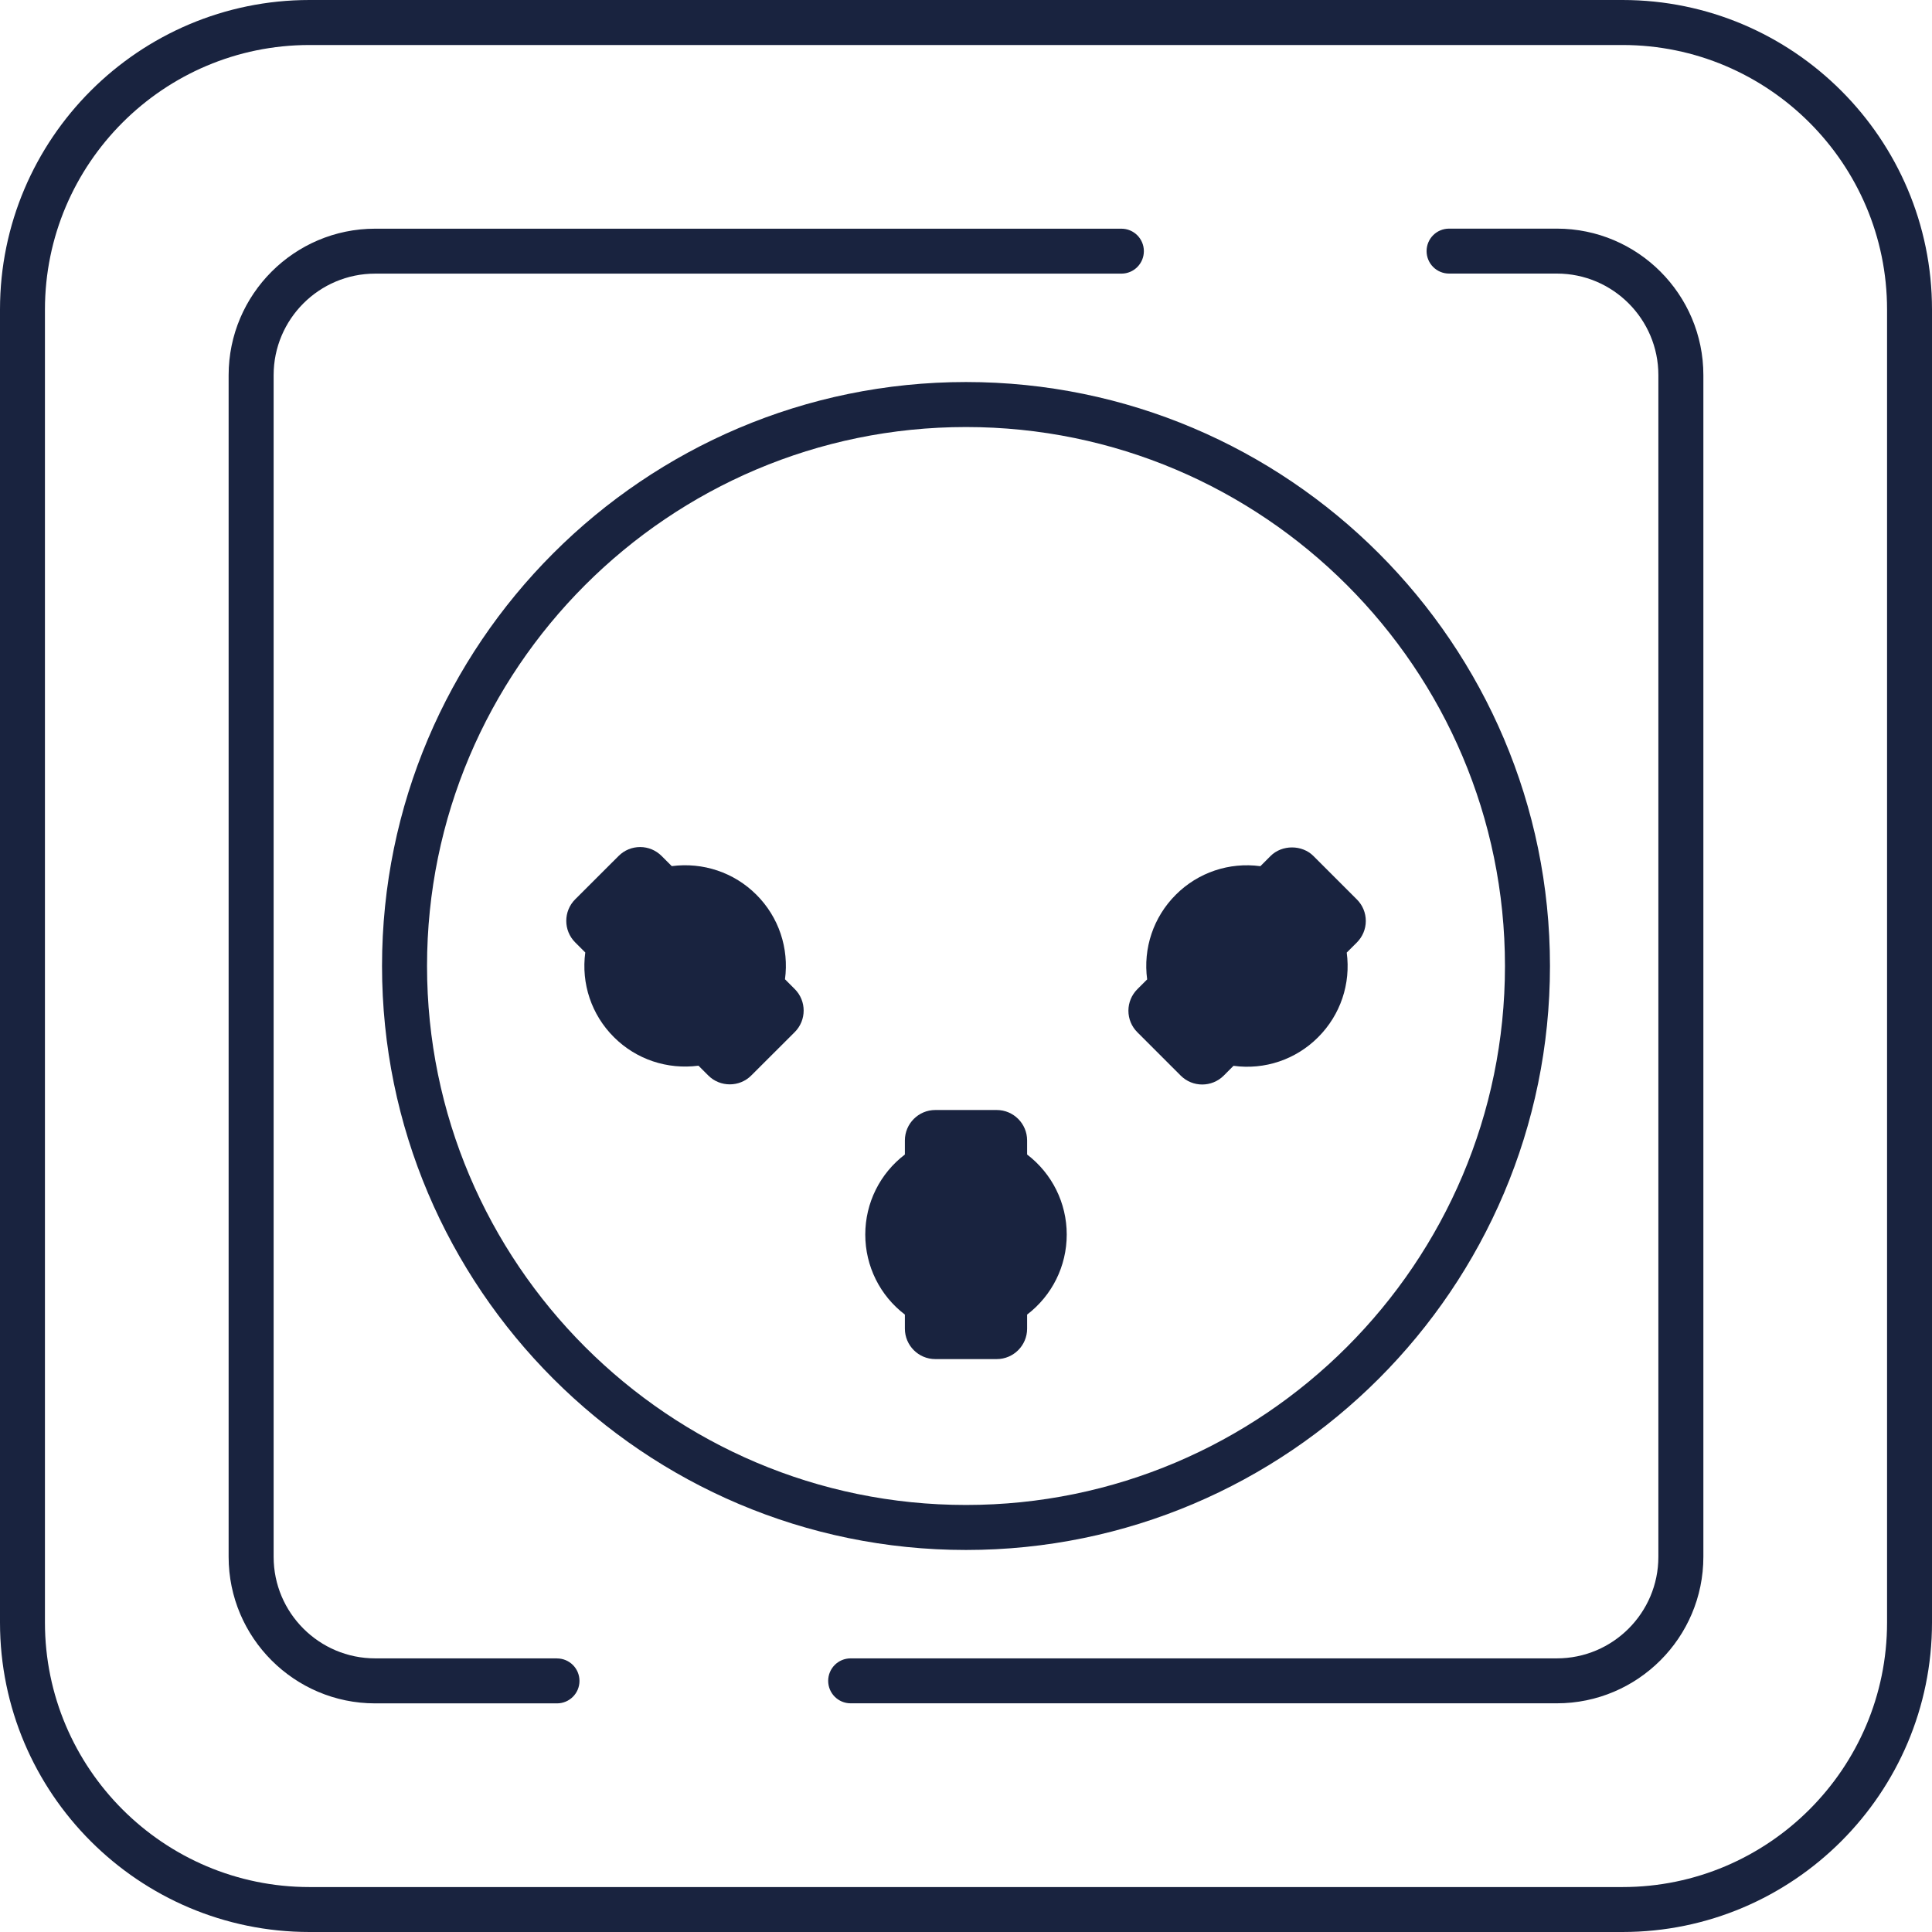
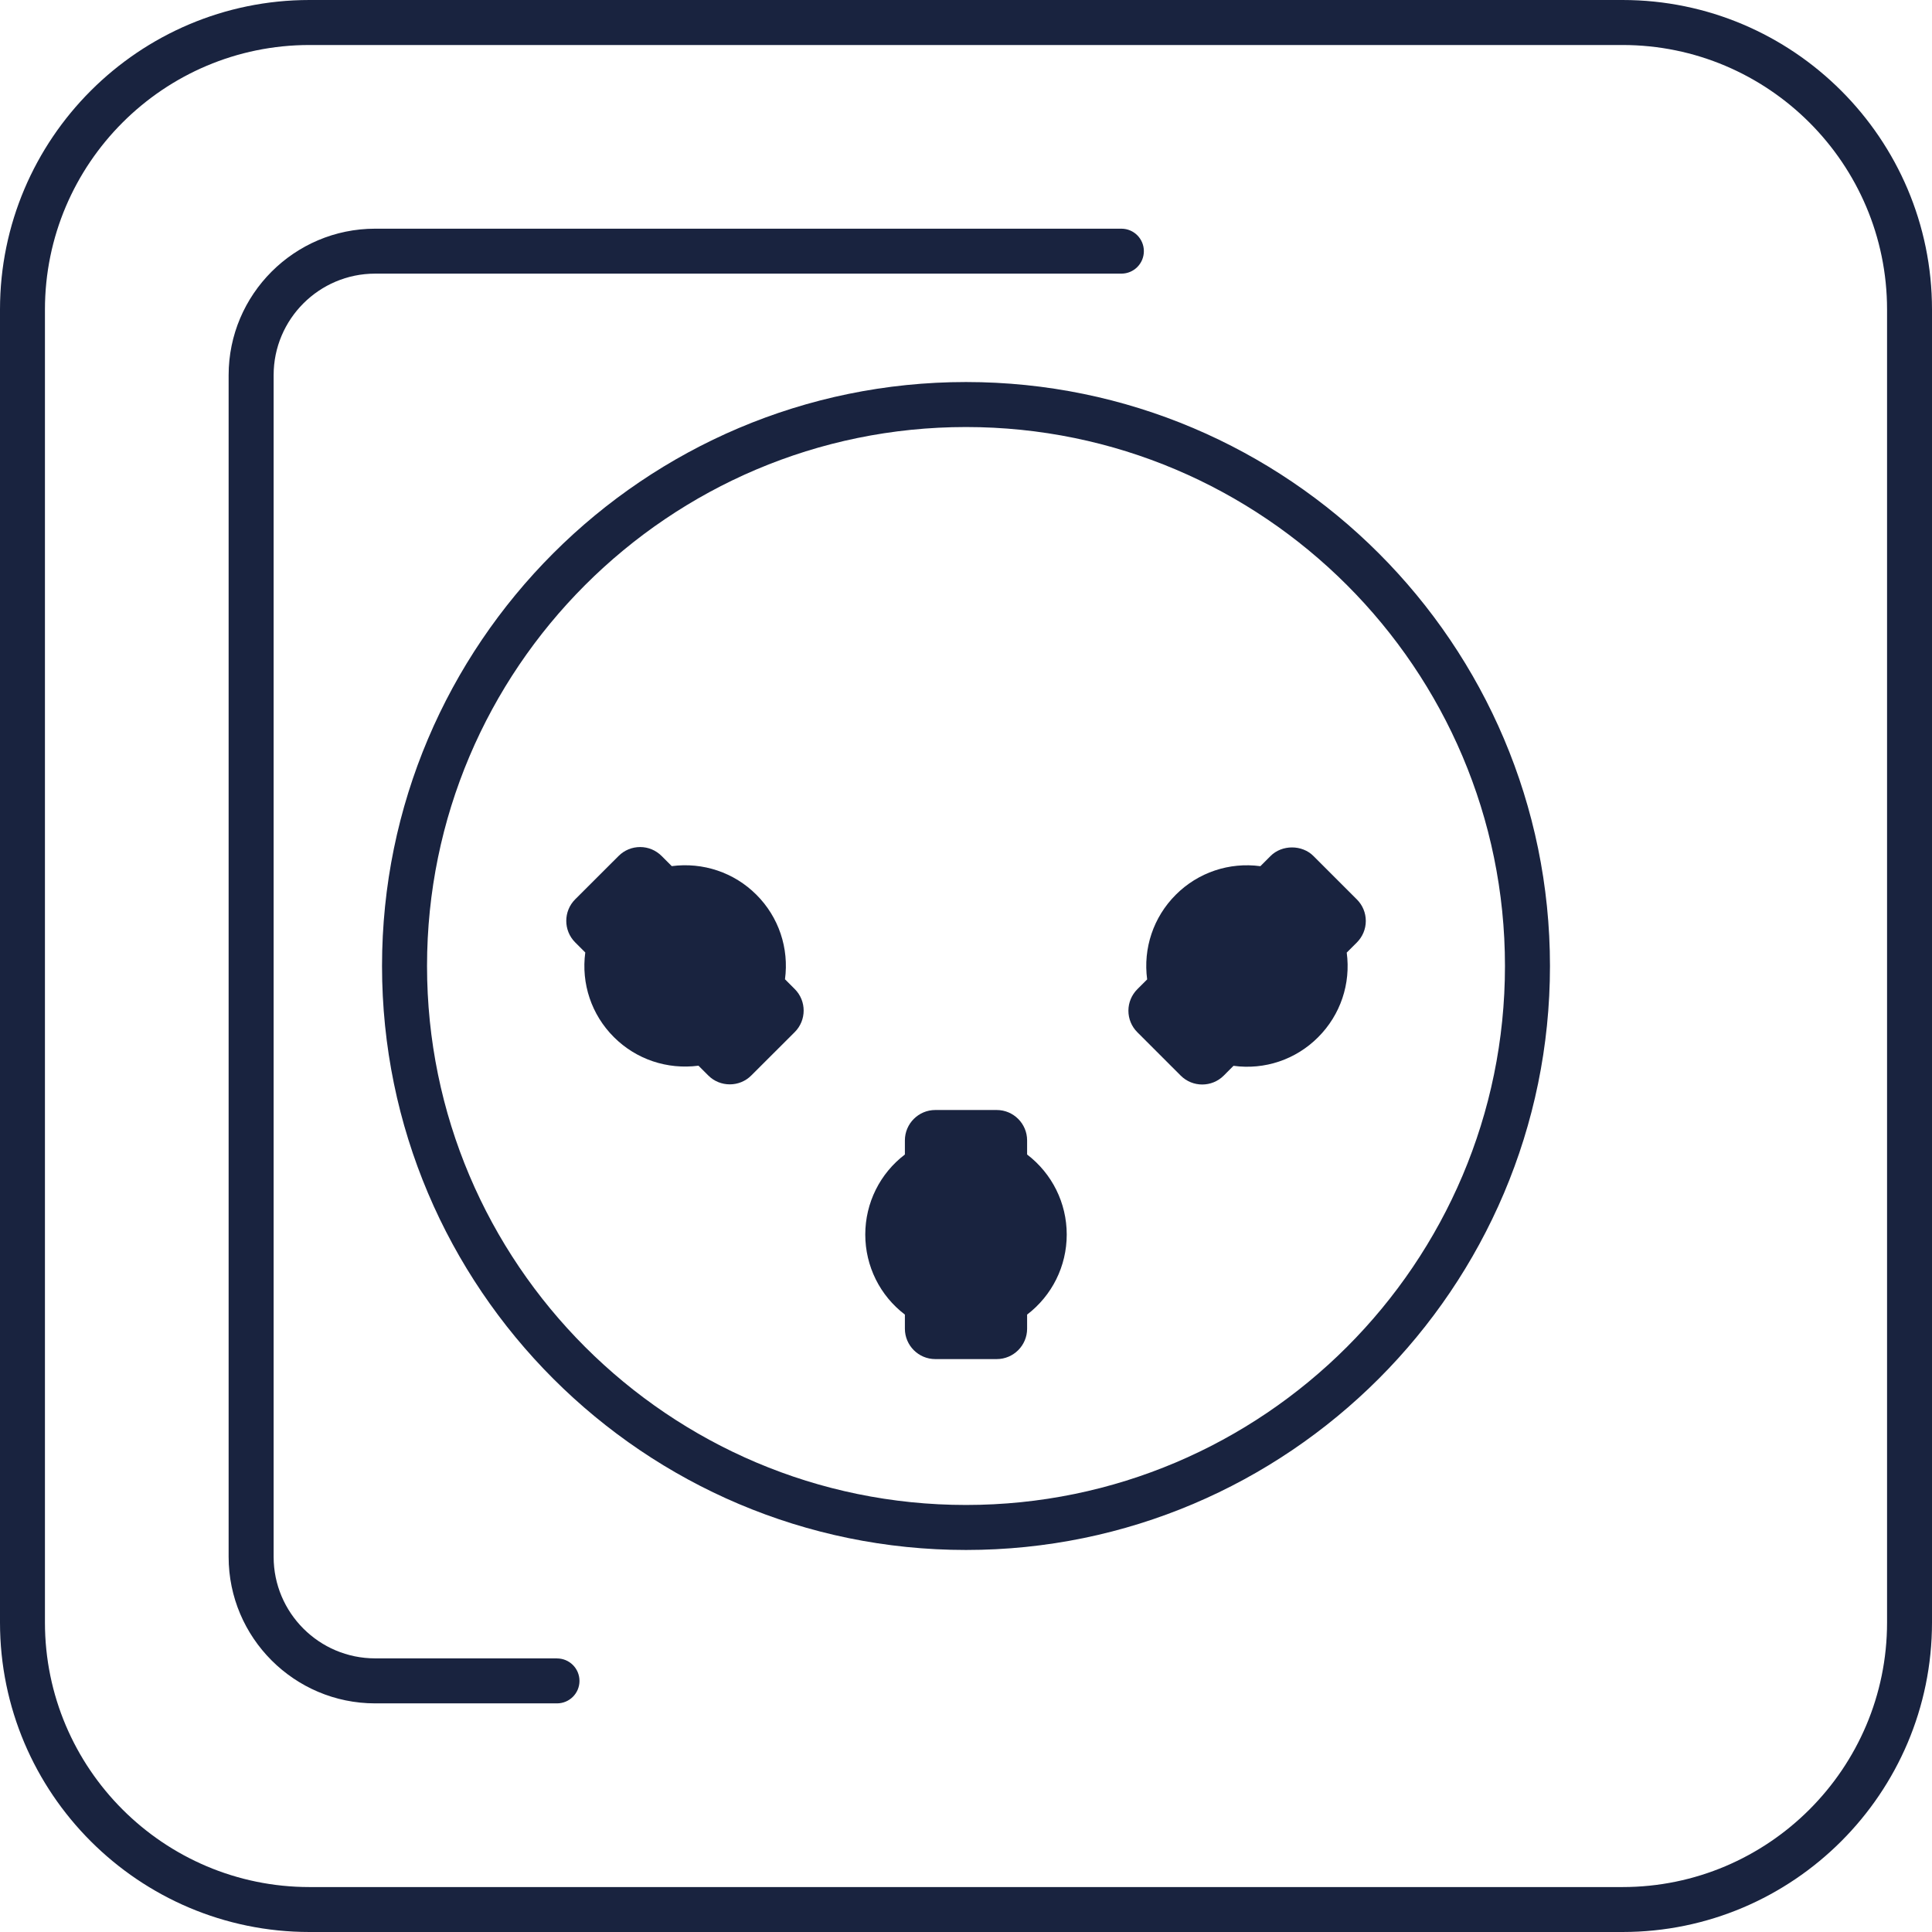
<svg xmlns="http://www.w3.org/2000/svg" width="95" height="95" viewBox="0 0 95 95" fill="none">
  <g clip-path="url(#clip0_621_940)">
    <path d="M18.785 47.5C18.785 63.333 31.667 76.215 47.5 76.215C63.333 76.215 76.215 63.333 76.215 47.5C76.215 31.667 63.333 18.785 47.5 18.785C31.667 18.785 18.785 31.667 18.785 47.5ZM74.002 47.5C74.002 62.114 62.114 74.002 47.5 74.002C32.886 74.002 20.998 62.111 20.998 47.5C20.998 32.889 32.886 20.998 47.5 20.998C62.114 20.998 74.002 32.886 74.002 47.5Z" fill="#19233F" />
    <path d="M38.599 48.156C38.804 46.626 38.294 45.093 37.193 43.995C36.094 42.896 34.564 42.389 33.032 42.589L32.534 42.091C32.252 41.809 31.876 41.651 31.477 41.651C31.078 41.651 30.701 41.806 30.419 42.088L28.282 44.222C27.699 44.805 27.699 45.755 28.282 46.338L28.779 46.835C28.573 48.364 29.083 49.897 30.185 50.996C31.284 52.095 32.813 52.602 34.346 52.402L34.827 52.883C35.118 53.175 35.502 53.32 35.885 53.32C36.268 53.32 36.651 53.175 36.942 52.883L39.08 50.749C39.663 50.166 39.663 49.216 39.08 48.634L38.599 48.152V48.156ZM35.888 50.819L35.647 50.578C35.365 50.296 34.985 50.144 34.593 50.144C34.485 50.144 34.377 50.157 34.27 50.179C33.355 50.375 32.411 50.1 31.752 49.438C31.093 48.779 30.815 47.836 31.014 46.917C31.122 46.414 30.97 45.901 30.612 45.54L30.356 45.283L31.48 44.159L31.736 44.416C32.097 44.777 32.614 44.922 33.114 44.815C34.032 44.618 34.973 44.894 35.631 45.553C36.29 46.211 36.569 47.155 36.369 48.073C36.261 48.574 36.413 49.09 36.771 49.451L37.012 49.691L35.888 50.816V50.819Z" fill="#19233F" />
    <path d="M44.495 56.075V56.769C43.269 57.703 42.547 59.15 42.547 60.705C42.547 62.26 43.269 63.707 44.495 64.641V65.335C44.495 66.158 45.166 66.829 45.989 66.829H49.011C49.834 66.829 50.505 66.158 50.505 65.335V64.641C51.731 63.704 52.453 62.26 52.453 60.705C52.453 59.15 51.731 57.706 50.505 56.769V56.075C50.505 55.252 49.834 54.581 49.011 54.581H45.989C45.166 54.581 44.495 55.252 44.495 56.075ZM46.708 57.142V56.791H48.298V57.142C48.298 57.652 48.558 58.121 48.988 58.4C49.777 58.91 50.245 59.771 50.245 60.702C50.245 61.633 49.777 62.494 48.992 63.004C48.558 63.283 48.298 63.755 48.298 64.264V64.616H46.708V64.264C46.708 63.758 46.449 63.286 46.018 63.007C45.23 62.497 44.761 61.636 44.761 60.705C44.761 59.774 45.23 58.91 46.015 58.403C46.449 58.124 46.708 57.652 46.708 57.142Z" fill="#19233F" />
    <path d="M58.058 52.89C58.349 53.181 58.732 53.327 59.115 53.327C59.498 53.327 59.882 53.181 60.173 52.89L60.654 52.408C62.184 52.617 63.717 52.104 64.815 51.002C65.914 49.904 66.427 48.371 66.221 46.841L66.719 46.344C67 46.062 67.159 45.685 67.159 45.286C67.159 44.888 67.004 44.511 66.722 44.229L64.587 42.094C64.024 41.528 63.036 41.528 62.472 42.094L61.975 42.592C60.449 42.386 58.913 42.896 57.814 43.998C56.715 45.096 56.202 46.629 56.408 48.159L55.926 48.64C55.645 48.922 55.486 49.299 55.486 49.698C55.486 50.097 55.642 50.474 55.923 50.755L58.061 52.893L58.058 52.89ZM58.232 49.454C58.59 49.093 58.739 48.577 58.631 48.076C58.434 47.158 58.71 46.218 59.369 45.559C60.031 44.897 60.971 44.621 61.883 44.818C62.386 44.929 62.903 44.78 63.267 44.419L63.523 44.162L64.647 45.286L64.391 45.543C64.033 45.904 63.884 46.42 63.992 46.92C64.188 47.836 63.913 48.779 63.254 49.438C62.596 50.1 61.652 50.372 60.74 50.179C60.236 50.071 59.72 50.22 59.356 50.578L59.115 50.819L57.991 49.694L58.232 49.454Z" fill="#19233F" />
    <path d="M79.781 0H15.219C6.827 0 0 6.827 0 15.219V79.781C0 88.173 6.827 95 15.219 95H79.781C88.173 95 95 88.173 95 79.781V15.219C95 6.827 88.173 0 79.781 0ZM92.79 79.781C92.79 86.954 86.954 92.79 79.781 92.79H15.219C8.046 92.79 2.21 86.954 2.21 79.781V15.219C2.213 8.046 8.046 2.213 15.219 2.213H79.781C86.954 2.213 92.79 8.05 92.79 15.222V79.781Z" fill="#19233F" />
    <path d="M27.389 81.545H18.446C15.694 81.545 13.455 79.306 13.455 76.554V18.446C13.455 15.694 15.694 13.455 18.446 13.455H55.141C55.752 13.455 56.246 12.961 56.246 12.35C56.246 11.739 55.752 11.245 55.141 11.245H18.446C14.475 11.245 11.242 14.478 11.242 18.449V76.554C11.242 80.525 14.475 83.758 18.446 83.758H27.389C28 83.758 28.494 83.264 28.494 82.653C28.494 82.042 28 81.548 27.389 81.548V81.545Z" fill="#19233F" />
-     <path d="M76.554 11.242H71.253C70.642 11.242 70.148 11.736 70.148 12.347C70.148 12.958 70.642 13.452 71.253 13.452H76.554C79.306 13.452 81.545 15.691 81.545 18.443V76.554C81.545 79.306 79.306 81.545 76.554 81.545H41.828C41.217 81.545 40.723 82.039 40.723 82.65C40.723 83.261 41.217 83.755 41.828 83.755H76.554C80.525 83.755 83.758 80.525 83.758 76.551V18.446C83.758 14.475 80.528 11.242 76.554 11.242Z" fill="#19233F" />
    <path d="M49.337 56.113H45.606V65.262H49.337V56.113Z" fill="#19233F" />
    <path d="M50.534 58.33H43.919V63.184H50.534V58.33Z" fill="#19233F" />
    <path d="M66.294 46.218L64.082 43.214L56.716 48.639L58.928 51.643L66.294 46.218Z" fill="#19233F" />
    <path d="M65.218 48.496L61.295 43.169L57.387 46.048L61.309 51.374L65.218 48.496Z" fill="#19233F" />
    <path d="M35.996 51.549L38.268 48.59L31.011 43.02L28.739 45.979L35.996 51.549Z" fill="#19233F" />
    <path d="M33.514 51.148L37.542 45.9L33.691 42.944L29.663 48.192L33.514 51.148Z" fill="#19233F" />
  </g>
  <defs>
    <clipPath id="clip0_621_940">
      <rect width="95" height="95" fill="white" />
    </clipPath>
  </defs>
</svg>